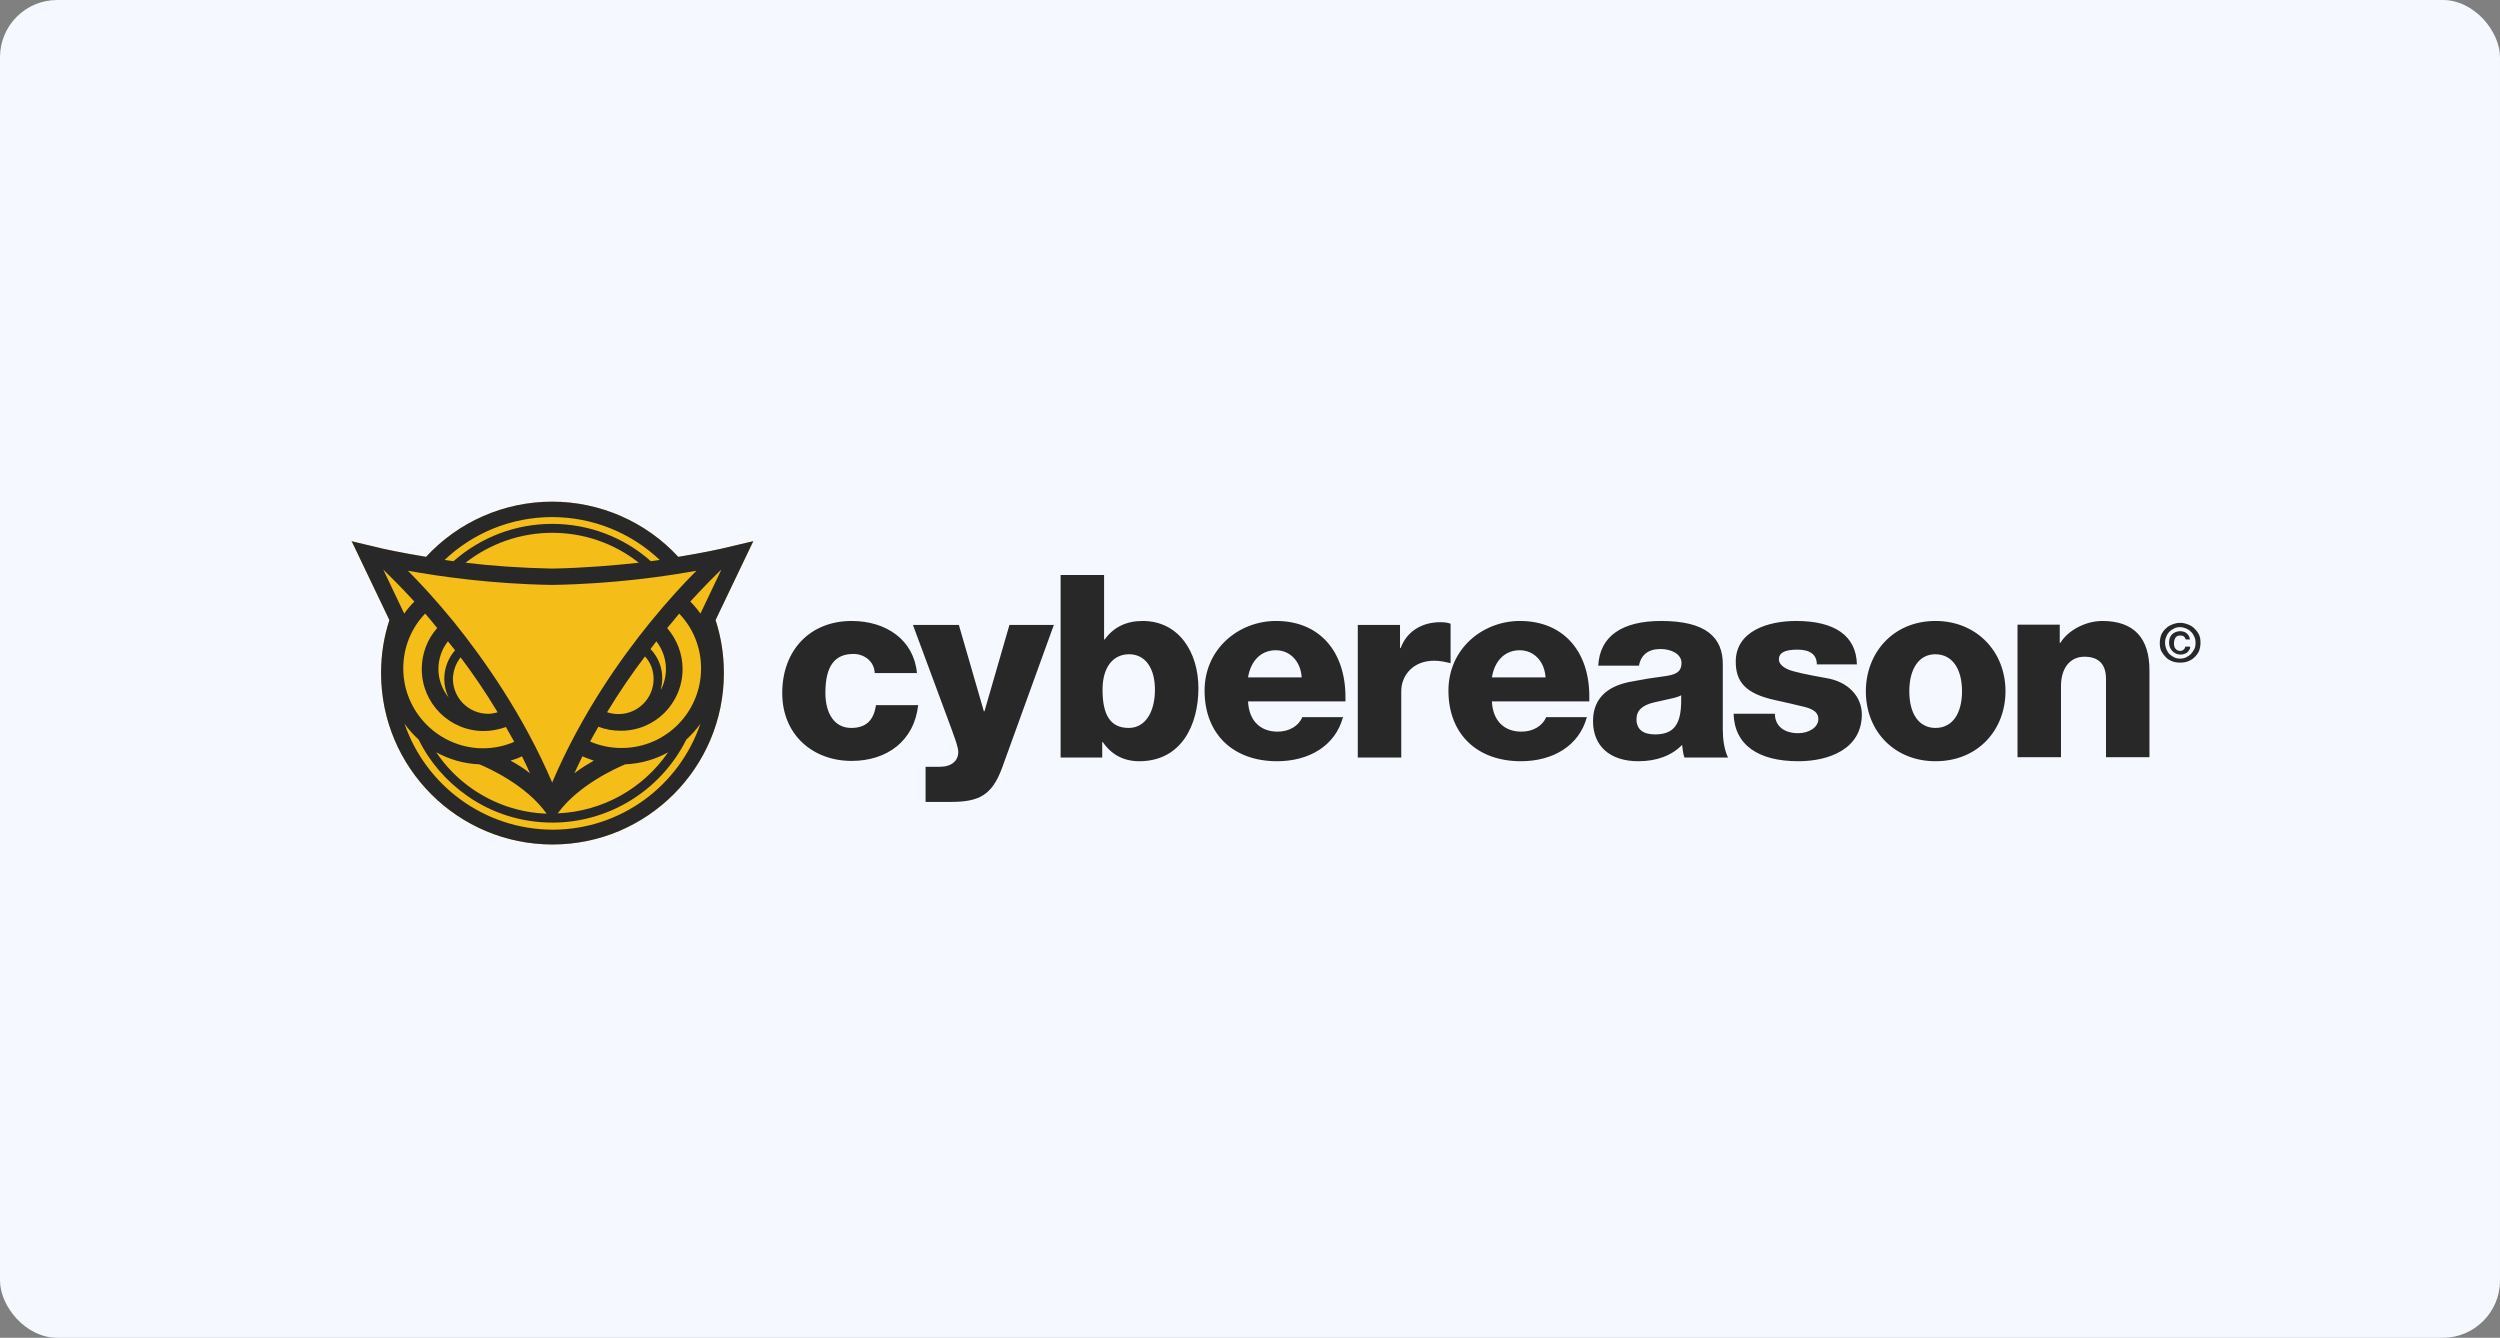
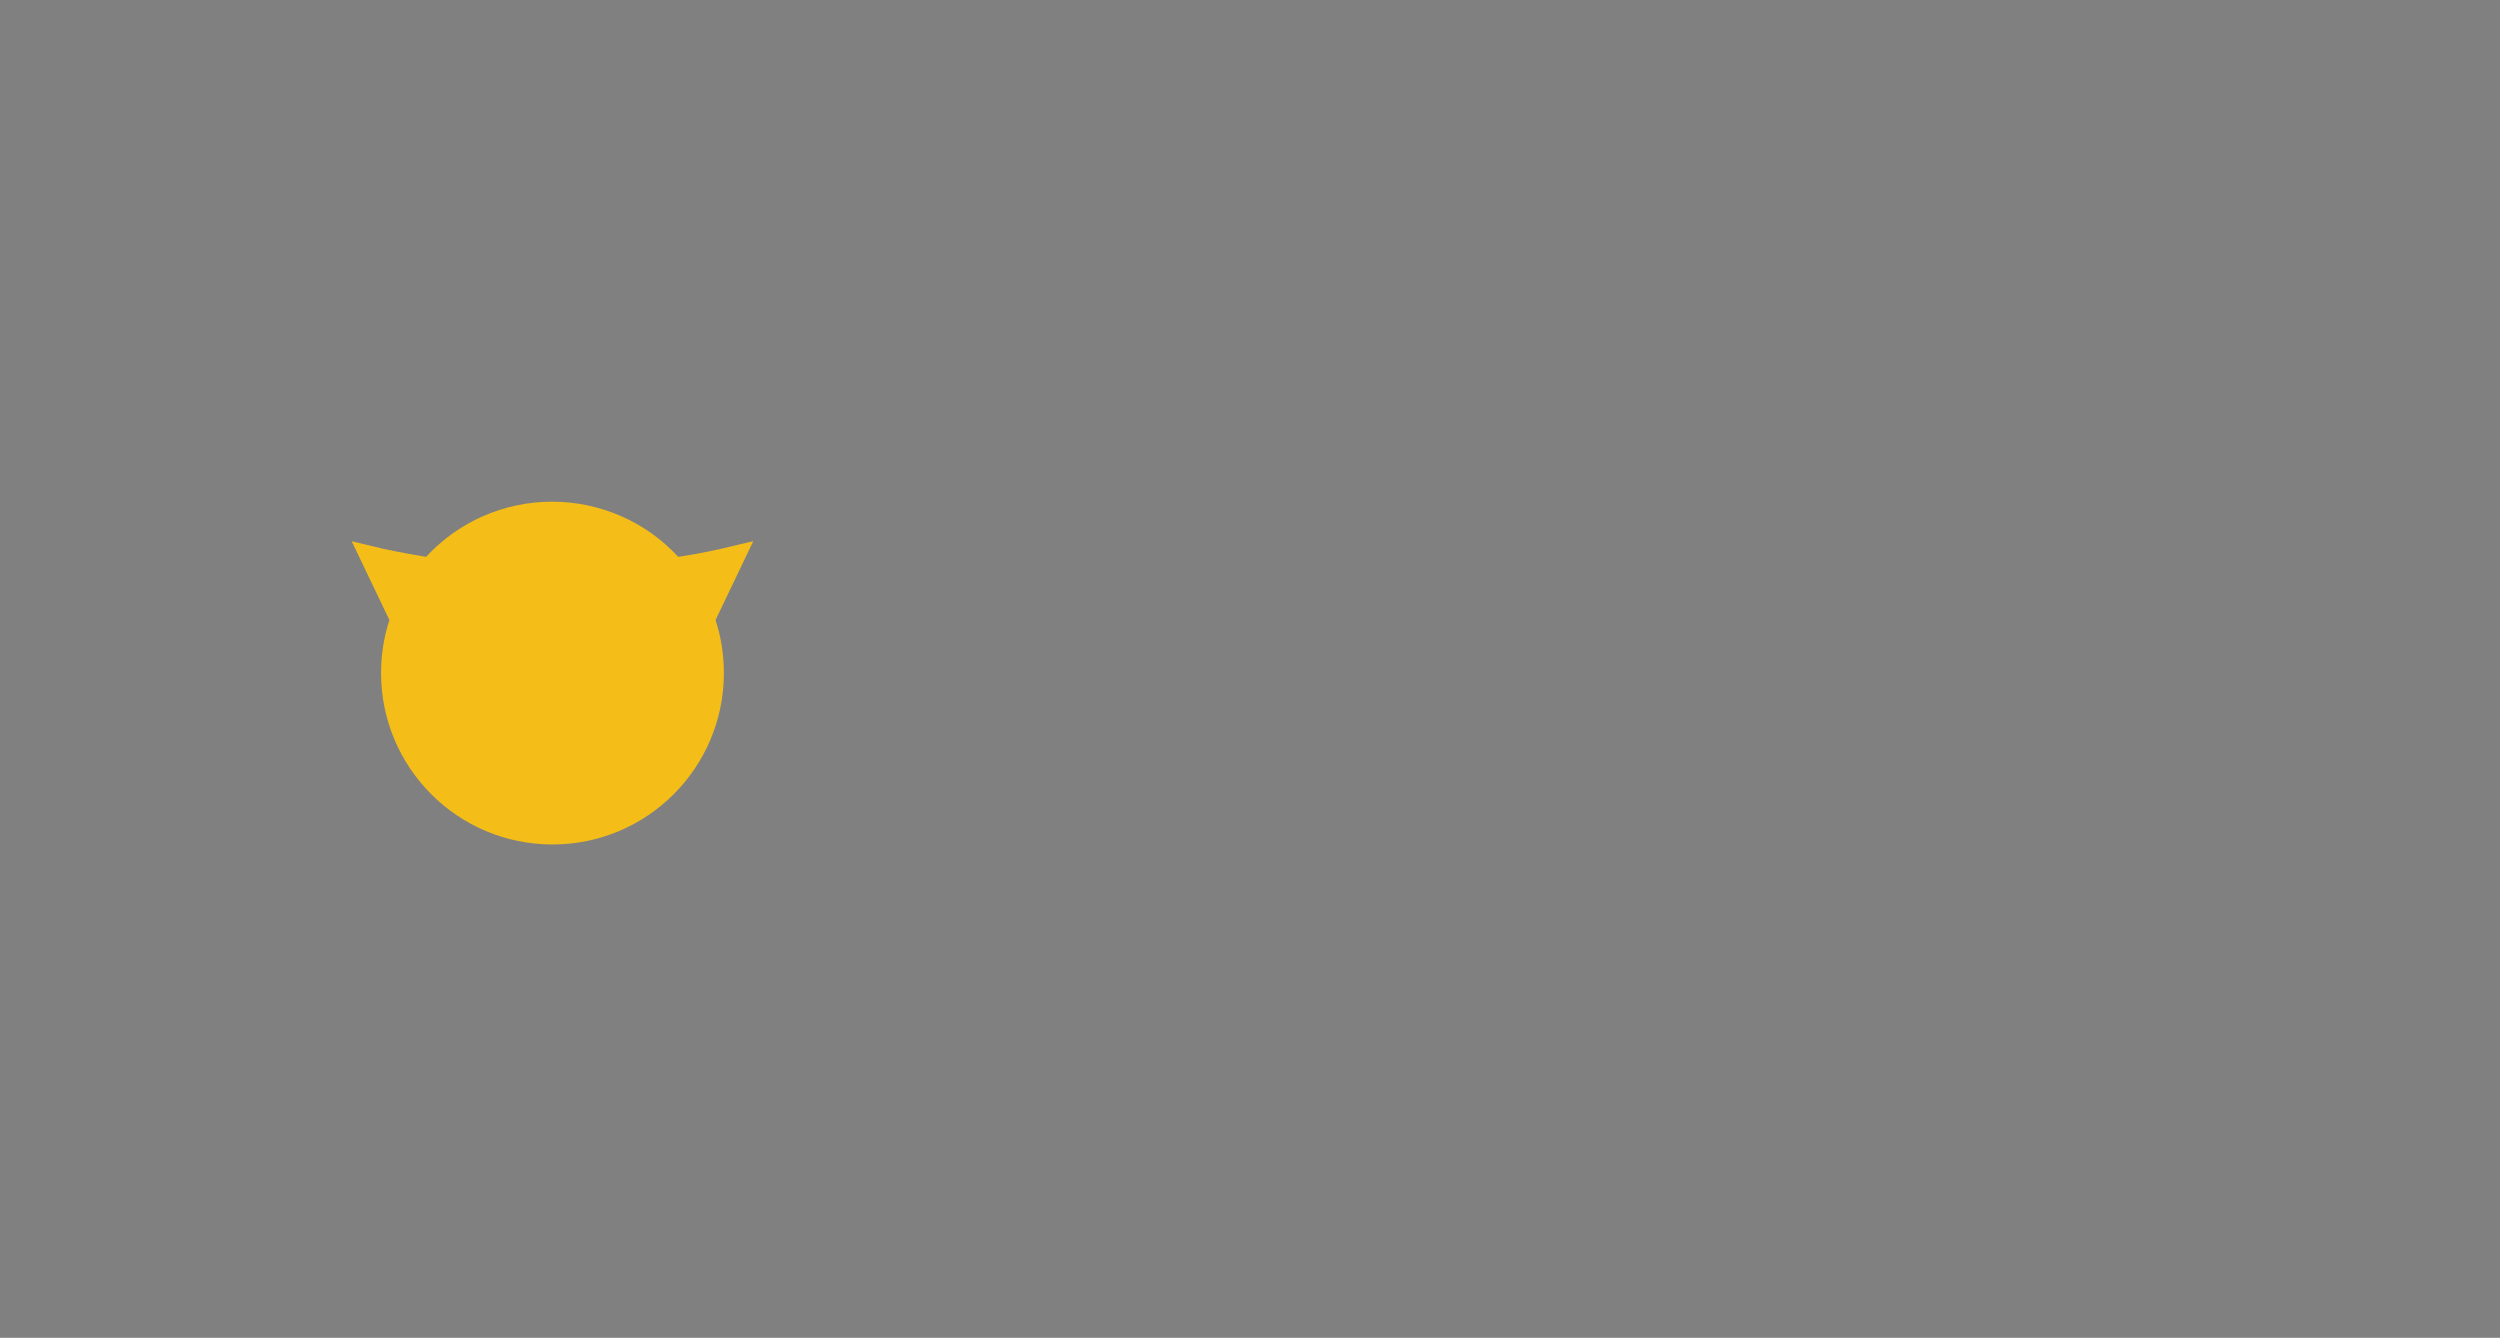
<svg xmlns="http://www.w3.org/2000/svg" width="299" height="160" viewBox="0 0 299 160" fill="none">
  <rect x="0" y="0" width="299" height="160" fill="#808080" stroke="none" />
-   <rect width="299" height="160" rx="6.844" fill="#F5F8FF" />
  <path d="M89.969 64.83L90.116 64.719L86.208 65.641C86.171 65.641 84.254 66.121 81.12 66.6C77.248 62.397 71.754 60 66.04 60C60.288 60 54.831 62.397 50.959 66.6C47.825 66.084 45.908 65.641 45.871 65.641L42 64.719L42.148 64.83L42.074 64.756L46.572 74.158C45.908 76.186 45.576 78.325 45.576 80.5C45.576 91.819 54.757 101 66.076 101C77.396 101 86.576 91.819 86.576 80.5C86.576 78.325 86.245 76.186 85.581 74.158L90.079 64.756L89.969 64.83Z" fill="#F4BD18" />
-   <path d="M86.281 68.112L83.774 73.384C83.406 72.868 83 72.388 82.558 71.946C84.18 70.176 85.47 68.886 86.281 68.112ZM83.295 68.259C81.857 69.697 79.94 71.762 77.801 74.379C74.225 78.767 69.505 85.441 66.04 93.589C62.574 85.478 57.817 78.767 54.278 74.379C52.139 71.762 50.222 69.697 48.784 68.259C52.434 68.923 58.739 69.844 65.966 69.955H66.076C73.34 69.844 79.645 68.923 83.295 68.259ZM66.04 63.724C69.837 63.724 73.451 64.978 76.4 67.3C73.377 67.632 69.874 67.927 66.076 68.001H66.003C62.205 67.927 58.702 67.669 55.679 67.3C58.666 64.978 62.279 63.724 66.04 63.724ZM78.907 66.969C78.576 67.005 78.207 67.079 77.838 67.116C74.594 64.24 70.427 62.655 66.04 62.655C61.652 62.655 57.523 64.24 54.241 67.116C53.872 67.079 53.504 67.005 53.172 66.969C56.638 63.687 61.209 61.843 66.04 61.843C70.833 61.843 75.442 63.687 78.907 66.969ZM49.559 71.946C49.116 72.388 48.71 72.868 48.342 73.384L45.834 68.112C46.609 68.886 47.936 70.176 49.559 71.946ZM55.089 78.62C56.564 80.574 58.075 82.786 59.514 85.183C59.329 85.256 59.108 85.293 58.887 85.33C58.702 85.367 58.555 85.367 58.37 85.367C56.048 85.367 54.167 83.487 54.167 81.164C54.204 80.242 54.499 79.357 55.089 78.62ZM53.135 81.201C53.135 82.012 53.319 82.749 53.651 83.413C52.914 82.491 52.434 81.311 52.434 80.021C52.434 78.804 52.84 77.624 53.577 76.702C53.835 77.034 54.13 77.403 54.425 77.772C53.614 78.693 53.135 79.91 53.135 81.201ZM48.231 79.947C48.231 77.477 49.153 75.154 50.849 73.384C51.328 73.937 51.808 74.49 52.287 75.117C51.107 76.444 50.443 78.177 50.443 80.021C50.443 84.113 53.762 87.432 57.854 87.432C58.776 87.432 59.661 87.247 60.509 86.952C60.841 87.542 61.173 88.132 61.505 88.722C60.325 89.238 59.034 89.496 57.744 89.496H57.707C57.67 89.496 57.633 89.46 57.596 89.46V89.496C52.434 89.386 48.231 85.146 48.231 79.947ZM48.379 86.547C48.858 87.247 49.448 87.874 50.075 88.464C51.402 91.156 53.393 93.442 55.863 95.174C58.85 97.276 62.389 98.382 66.076 98.382C72.861 98.382 79.055 94.511 82.078 88.464C82.705 87.874 83.295 87.247 83.774 86.547C81.267 93.921 74.299 99.23 66.076 99.23C57.854 99.193 50.886 93.884 48.379 86.547ZM74.778 91.414C76.621 91.34 78.391 90.824 79.903 89.976C76.916 94.326 72.049 97.055 66.703 97.276C69.174 93.884 73.709 91.856 74.778 91.414ZM68.694 92.483C69.026 91.819 69.321 91.119 69.653 90.455C70.095 90.639 70.575 90.824 71.017 90.971C70.317 91.377 69.505 91.856 68.694 92.483ZM61.062 90.971C61.541 90.824 61.984 90.676 62.426 90.455C62.758 91.119 63.09 91.782 63.385 92.483C62.611 91.856 61.8 91.377 61.062 90.971ZM65.376 97.313C62.168 97.202 59.108 96.17 56.453 94.326C54.757 93.147 53.319 91.672 52.176 89.976C53.725 90.824 55.458 91.34 57.338 91.414C58.407 91.856 62.942 93.884 65.376 97.313ZM78.17 81.201C78.17 83.523 76.29 85.404 73.967 85.404C73.524 85.404 73.045 85.33 72.603 85.183C74.077 82.749 75.626 80.5 77.138 78.509C77.801 79.21 78.17 80.168 78.17 81.201ZM77.801 77.624C78.022 77.329 78.281 76.997 78.502 76.702C79.239 77.661 79.645 78.804 79.645 80.021C79.645 80.906 79.424 81.79 79.018 82.528C79.129 82.085 79.202 81.643 79.202 81.201C79.239 79.873 78.723 78.583 77.801 77.624ZM81.636 80.021C81.636 78.214 80.972 76.481 79.792 75.117C80.308 74.527 80.788 73.937 81.23 73.384C82.926 75.154 83.848 77.477 83.848 79.947C83.848 85.146 79.682 89.386 74.483 89.46V89.423C74.483 89.423 74.446 89.423 74.372 89.46H74.335C73.045 89.46 71.754 89.201 70.575 88.685C70.906 88.095 71.238 87.469 71.57 86.915C72.418 87.247 73.303 87.395 74.225 87.395C78.317 87.432 81.636 84.113 81.636 80.021ZM90.116 64.719L86.208 65.641C86.171 65.641 84.254 66.084 81.12 66.6C77.248 62.397 71.754 60 66.04 60C60.288 60 54.831 62.397 50.959 66.6C47.825 66.084 45.908 65.641 45.871 65.641L42 64.719L42.148 64.83L42.074 64.756L46.572 74.158C45.908 76.186 45.576 78.325 45.576 80.5C45.576 91.819 54.757 101 66.076 101C77.396 101 86.576 91.819 86.576 80.5C86.576 78.325 86.245 76.186 85.581 74.158L90.079 64.756L90.005 64.83L90.116 64.719Z" fill="#292829" />
-   <path d="M258.497 75.893C258.644 75.598 258.829 75.34 259.05 75.156C259.271 74.935 259.529 74.787 259.824 74.677C260.119 74.566 260.414 74.492 260.746 74.492C261.078 74.492 261.373 74.566 261.668 74.677C261.963 74.787 262.221 74.935 262.442 75.156C262.663 75.377 262.848 75.598 262.995 75.893C263.143 76.188 263.179 76.52 263.179 76.889C263.179 77.257 263.106 77.589 262.995 77.884C262.848 78.179 262.663 78.437 262.442 78.622C262.221 78.843 261.963 78.99 261.668 79.101C261.373 79.212 261.078 79.249 260.746 79.249C260.414 79.249 260.119 79.212 259.824 79.101C259.529 78.99 259.271 78.843 259.05 78.622C258.829 78.4 258.644 78.142 258.497 77.884C258.349 77.589 258.312 77.257 258.312 76.889C258.312 76.52 258.386 76.188 258.497 75.893ZM259.087 77.626C259.197 77.847 259.308 78.069 259.455 78.216C259.603 78.364 259.824 78.511 260.045 78.622C260.267 78.732 260.488 78.769 260.746 78.769C261.004 78.769 261.225 78.732 261.446 78.622C261.668 78.511 261.852 78.4 262.036 78.216C262.184 78.032 262.331 77.847 262.442 77.626C262.553 77.405 262.589 77.147 262.589 76.889C262.589 76.631 262.553 76.373 262.442 76.151C262.331 75.93 262.221 75.709 262.036 75.561C261.889 75.377 261.668 75.266 261.446 75.156C261.225 75.082 261.004 75.008 260.746 75.008C260.488 75.008 260.267 75.045 260.045 75.156C259.824 75.266 259.64 75.377 259.455 75.561C259.308 75.709 259.161 75.93 259.087 76.151C258.976 76.373 258.939 76.631 258.939 76.889C258.939 77.147 259.013 77.405 259.087 77.626ZM261.852 77.7C261.778 77.811 261.705 77.921 261.594 78.032C261.483 78.106 261.373 78.179 261.225 78.216C261.115 78.253 260.967 78.29 260.82 78.29C260.598 78.29 260.414 78.253 260.267 78.179C260.082 78.106 259.972 77.995 259.824 77.884C259.714 77.774 259.603 77.589 259.529 77.442C259.456 77.257 259.419 77.073 259.419 76.889C259.419 76.668 259.455 76.483 259.492 76.336C259.566 76.151 259.64 76.004 259.75 75.893C259.861 75.783 260.009 75.672 260.193 75.598C260.377 75.525 260.562 75.488 260.783 75.488C260.93 75.488 261.078 75.525 261.188 75.561C261.336 75.598 261.446 75.672 261.52 75.746C261.631 75.82 261.705 75.93 261.778 76.041C261.852 76.151 261.889 76.299 261.926 76.483H261.41C261.373 76.336 261.299 76.225 261.188 76.115C261.078 76.041 260.93 76.004 260.746 76.004C260.488 76.004 260.304 76.078 260.193 76.262C260.082 76.446 260.009 76.631 260.009 76.926C260.009 77.036 260.009 77.184 260.045 77.294C260.082 77.405 260.119 77.516 260.193 77.589C260.267 77.663 260.34 77.737 260.414 77.774C260.525 77.811 260.598 77.847 260.709 77.847C260.893 77.847 261.041 77.811 261.152 77.7C261.262 77.626 261.336 77.479 261.373 77.331H261.889C262 77.442 261.926 77.589 261.852 77.7Z" fill="#292829" />
-   <path d="M251.434 74.267C249.48 74.267 247.378 75.336 246.42 76.885H246.346V74.71H241.295V90.564H246.494V82.047C246.494 80.019 247.489 78.544 249.296 78.544C250.992 78.544 251.877 79.429 251.877 81.199V90.564H257.075V80.277C257.112 76.295 255.195 74.267 251.434 74.267ZM228.353 82.674C228.353 79.908 229.57 78.249 231.45 78.249C233.589 78.249 234.658 80.13 234.658 82.674C234.658 85.218 233.589 87.061 231.487 87.061C229.496 87.061 228.353 85.365 228.353 82.674ZM231.487 74.267C226.399 74.267 223.155 78.102 223.155 82.674C223.155 87.504 226.62 91.043 231.487 91.043C236.612 91.043 239.857 87.246 239.857 82.674C239.857 77.844 236.317 74.267 231.487 74.267ZM214.822 74.267C211.43 74.267 207.595 75.484 207.595 79.134C207.595 81.531 208.738 82.969 212.351 83.743C213.568 84.001 214.785 84.296 215.854 84.554C216.997 84.849 217.476 85.291 217.476 85.992C217.476 86.987 216.37 87.688 215.043 87.688C213.347 87.688 212.278 86.803 212.278 85.365H207.337C207.448 89.126 210.324 91.043 215.08 91.043C218.767 91.043 222.675 89.568 222.675 85.439C222.675 83.411 221.164 81.531 218.361 81.088C216.075 80.683 214.527 80.351 213.826 80.056C213.126 79.724 212.757 79.318 212.757 78.876C212.757 78.102 213.384 77.696 214.969 77.696C216.481 77.696 217.292 78.286 217.292 79.466H222.085C222.012 76.037 219.431 74.267 214.822 74.267ZM195.723 86.029C195.723 84.96 196.423 84.333 197.861 84.001L199.668 83.595C200.405 83.448 200.922 83.263 201.069 83.153V83.78C201.069 86.656 200.184 87.835 197.935 87.835C196.534 87.835 195.723 87.246 195.723 86.029ZM198.672 74.267C194.064 74.267 191.335 76.037 191.151 79.613H196.018C196.276 78.286 197.161 77.622 198.599 77.622C199.926 77.622 201.106 78.249 201.106 79.281C201.106 80.424 200.369 80.719 198.894 80.904C197.714 81.051 196.571 81.236 195.244 81.494C192.589 81.936 190.524 83.263 190.524 86.25C190.524 89.2 192.515 91.043 195.944 91.043C198.193 91.043 199.963 90.343 201.18 89.089C201.29 90.011 201.364 90.416 201.475 90.601H206.673C206.231 89.716 206.047 88.425 206.047 87.319V79.503C206.083 76.221 204.019 74.267 198.672 74.267ZM178.431 81.014C178.762 78.987 180.016 77.77 181.749 77.77C183.519 77.77 184.735 79.171 184.846 81.014H178.431ZM181.786 74.267C177.324 74.267 173.232 77.585 173.232 82.6C173.232 87.835 176.698 91.043 181.896 91.043C185.731 91.043 188.865 89.2 189.787 85.771H184.92C184.477 86.84 183.334 87.504 181.97 87.504C179.905 87.504 178.541 86.213 178.431 83.89H190.082V83.263C190.082 77.917 186.985 74.267 181.786 74.267ZM172.273 74.415C169.95 74.415 168.217 75.594 167.517 77.512H167.443V74.746H162.392V90.601H167.591V82.674C167.591 80.719 169.065 79.023 171.499 79.023C172.236 79.023 172.679 79.134 173.49 79.318V74.599C173.121 74.451 172.679 74.415 172.273 74.415ZM149.266 81.014C149.598 78.987 150.851 77.77 152.584 77.77C154.354 77.77 155.571 79.171 155.681 81.014H149.266ZM152.621 74.267C148.16 74.267 144.067 77.585 144.067 82.6C144.067 87.835 147.533 91.043 152.732 91.043C156.566 91.043 159.7 89.2 160.622 85.771H155.755C155.313 86.84 154.17 87.504 152.806 87.504C150.741 87.504 149.377 86.213 149.266 83.89H160.917V83.263C160.88 77.917 157.82 74.267 152.621 74.267ZM131.863 82.489C131.863 79.613 133.264 78.249 135.034 78.249C137.062 78.249 138.131 80.019 138.131 82.489C138.131 85.144 136.988 87.061 134.997 87.061C132.822 87.061 131.863 85.549 131.863 82.489ZM126.849 68.773V90.601H131.826V88.757H131.9C132.932 90.269 134.407 91.043 136.251 91.043C141.302 91.043 143.33 86.692 143.33 82.305C143.33 78.028 141.007 74.267 136.656 74.267C134.702 74.267 133.19 75.005 132.121 76.479H132.048V68.773H126.849ZM109.188 74.746L113.317 85.881C114.165 88.167 114.608 89.347 114.608 89.937C114.608 91.006 113.797 91.707 112.396 91.707H110.699V95.91H113.686C117.078 95.91 118.627 95.136 119.843 91.854L126.038 74.746H120.728L117.742 85.07H117.668L114.681 74.746H109.188ZM101.851 74.267C96.947 74.267 93.555 77.696 93.555 82.895C93.555 87.909 97.242 91.006 101.851 91.006C106.091 91.006 109.335 88.61 109.815 84.333H104.763C104.505 86.176 103.547 87.061 101.814 87.061C99.786 87.061 98.717 85.328 98.717 82.858C98.717 79.613 99.859 78.212 102.072 78.212C103.399 78.212 104.579 79.134 104.616 80.498H109.667C109.298 76.553 106.017 74.267 101.851 74.267Z" fill="#292829" />
</svg>